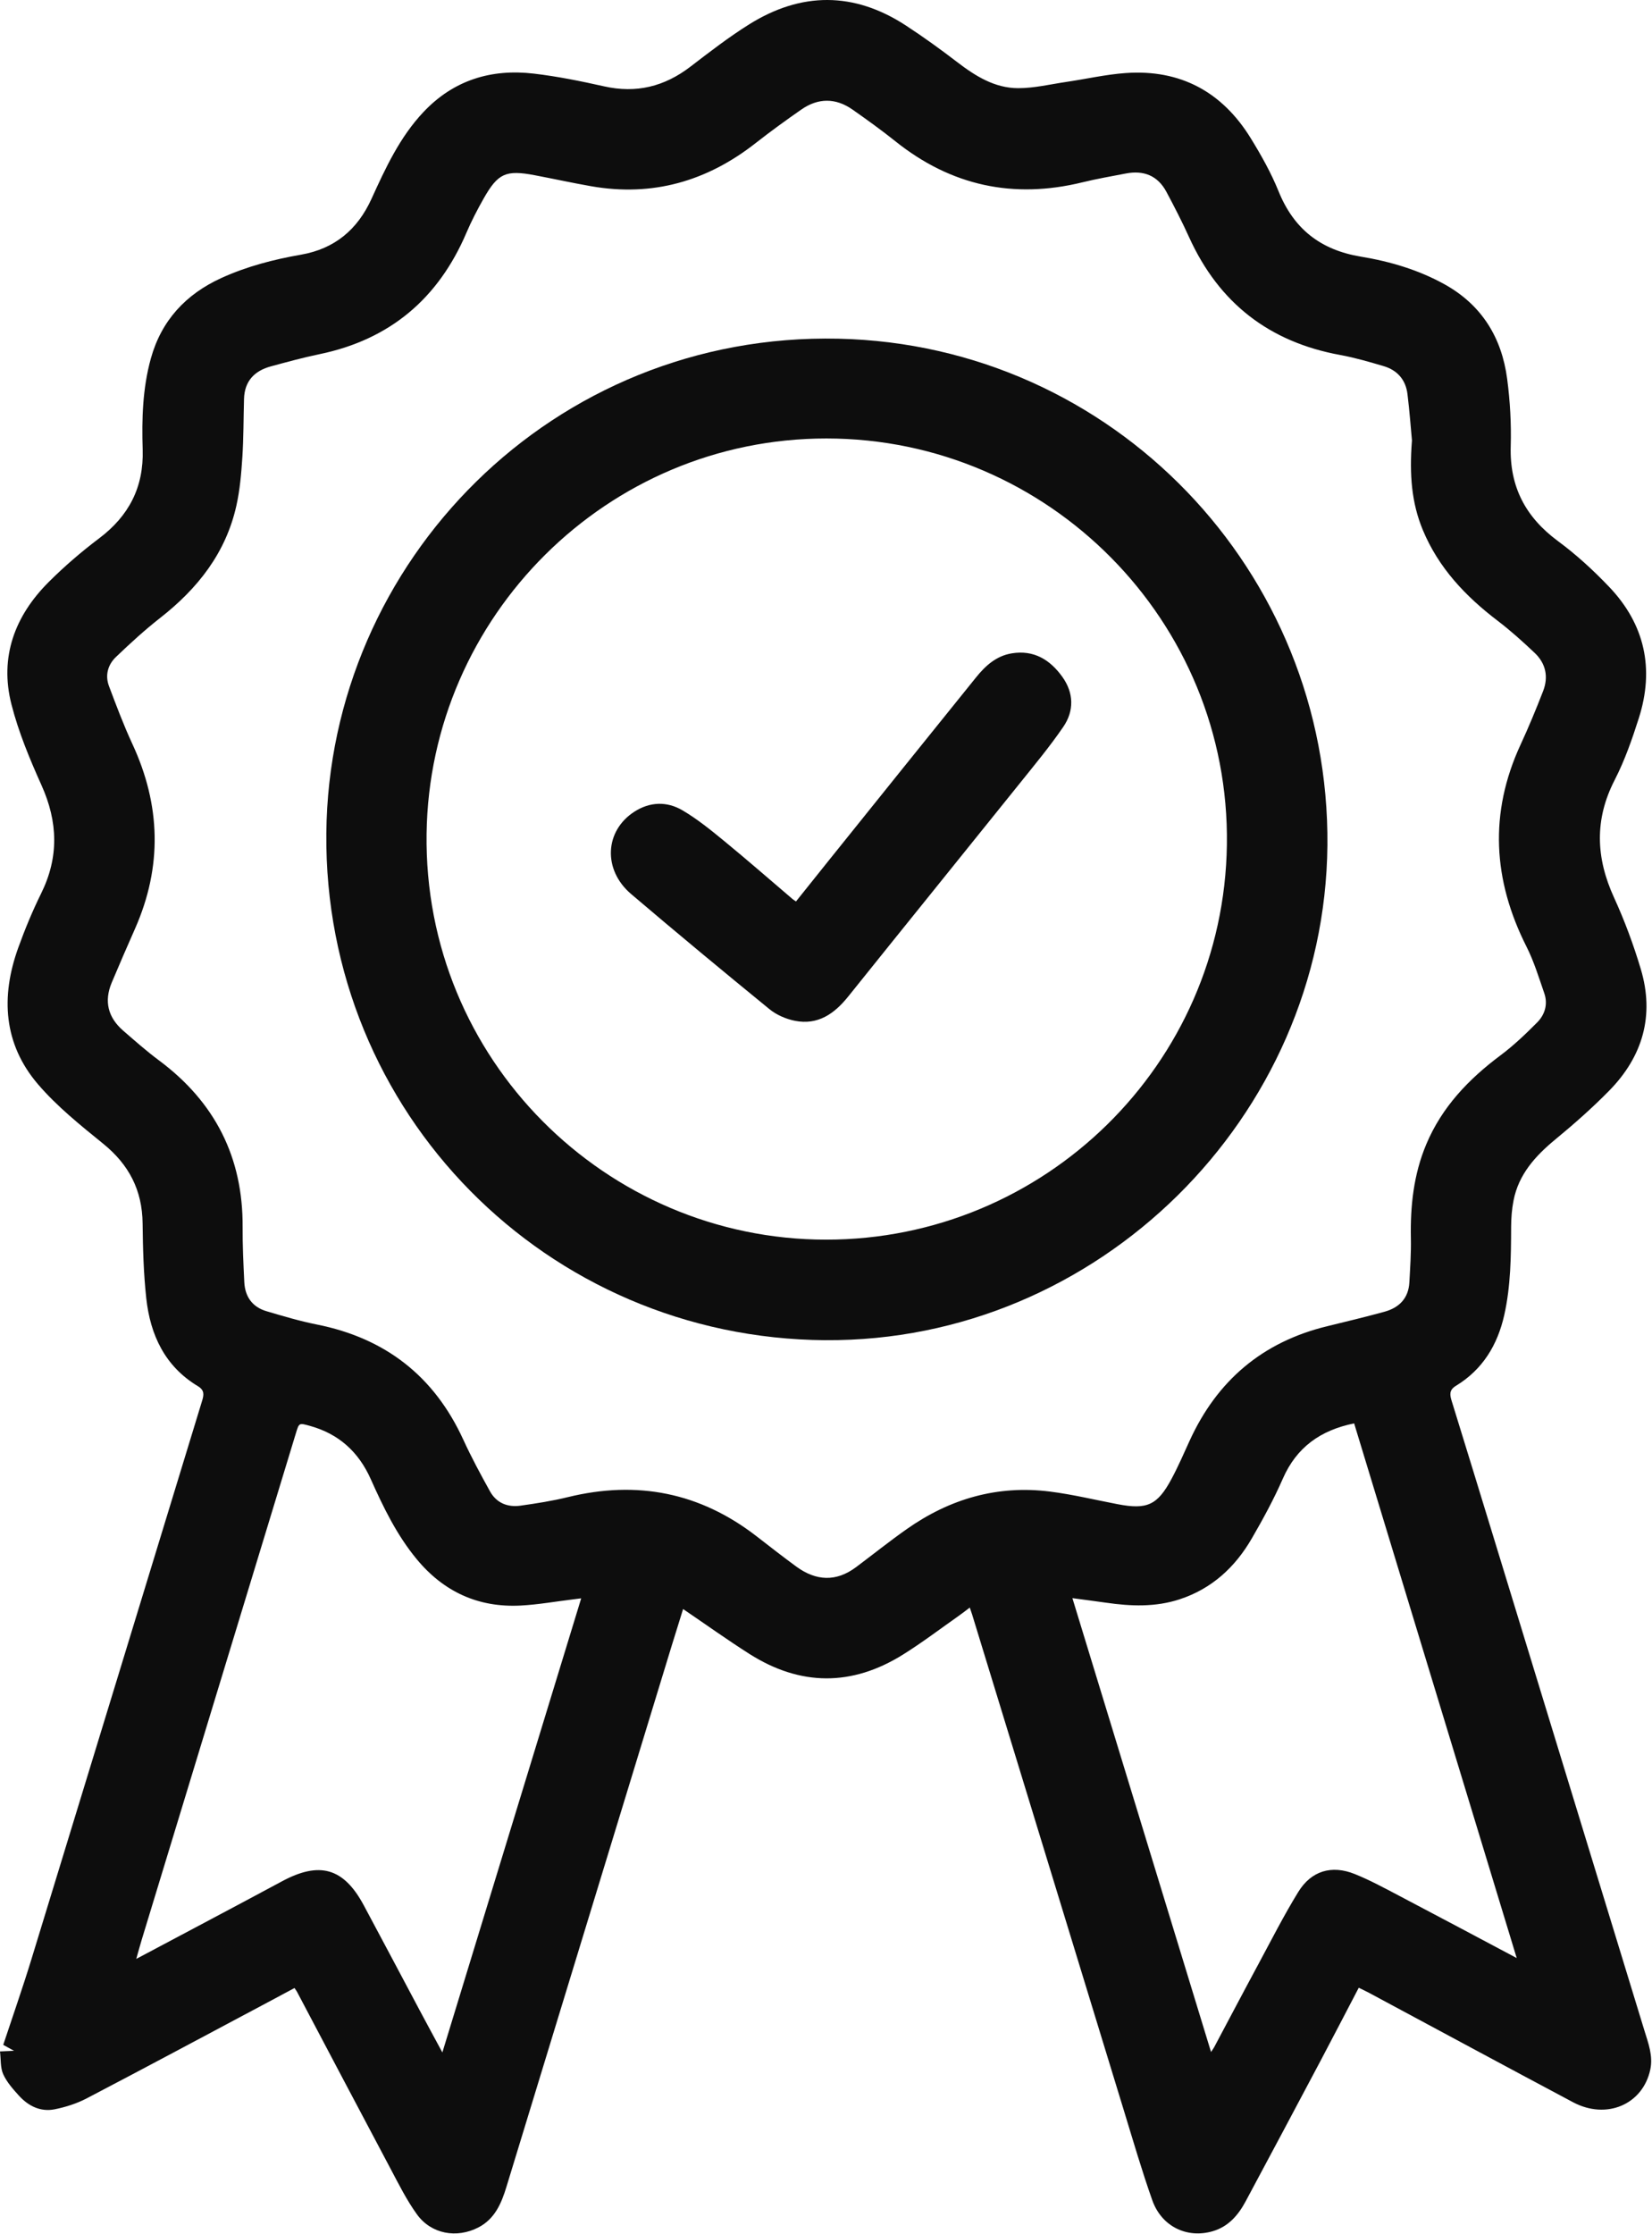
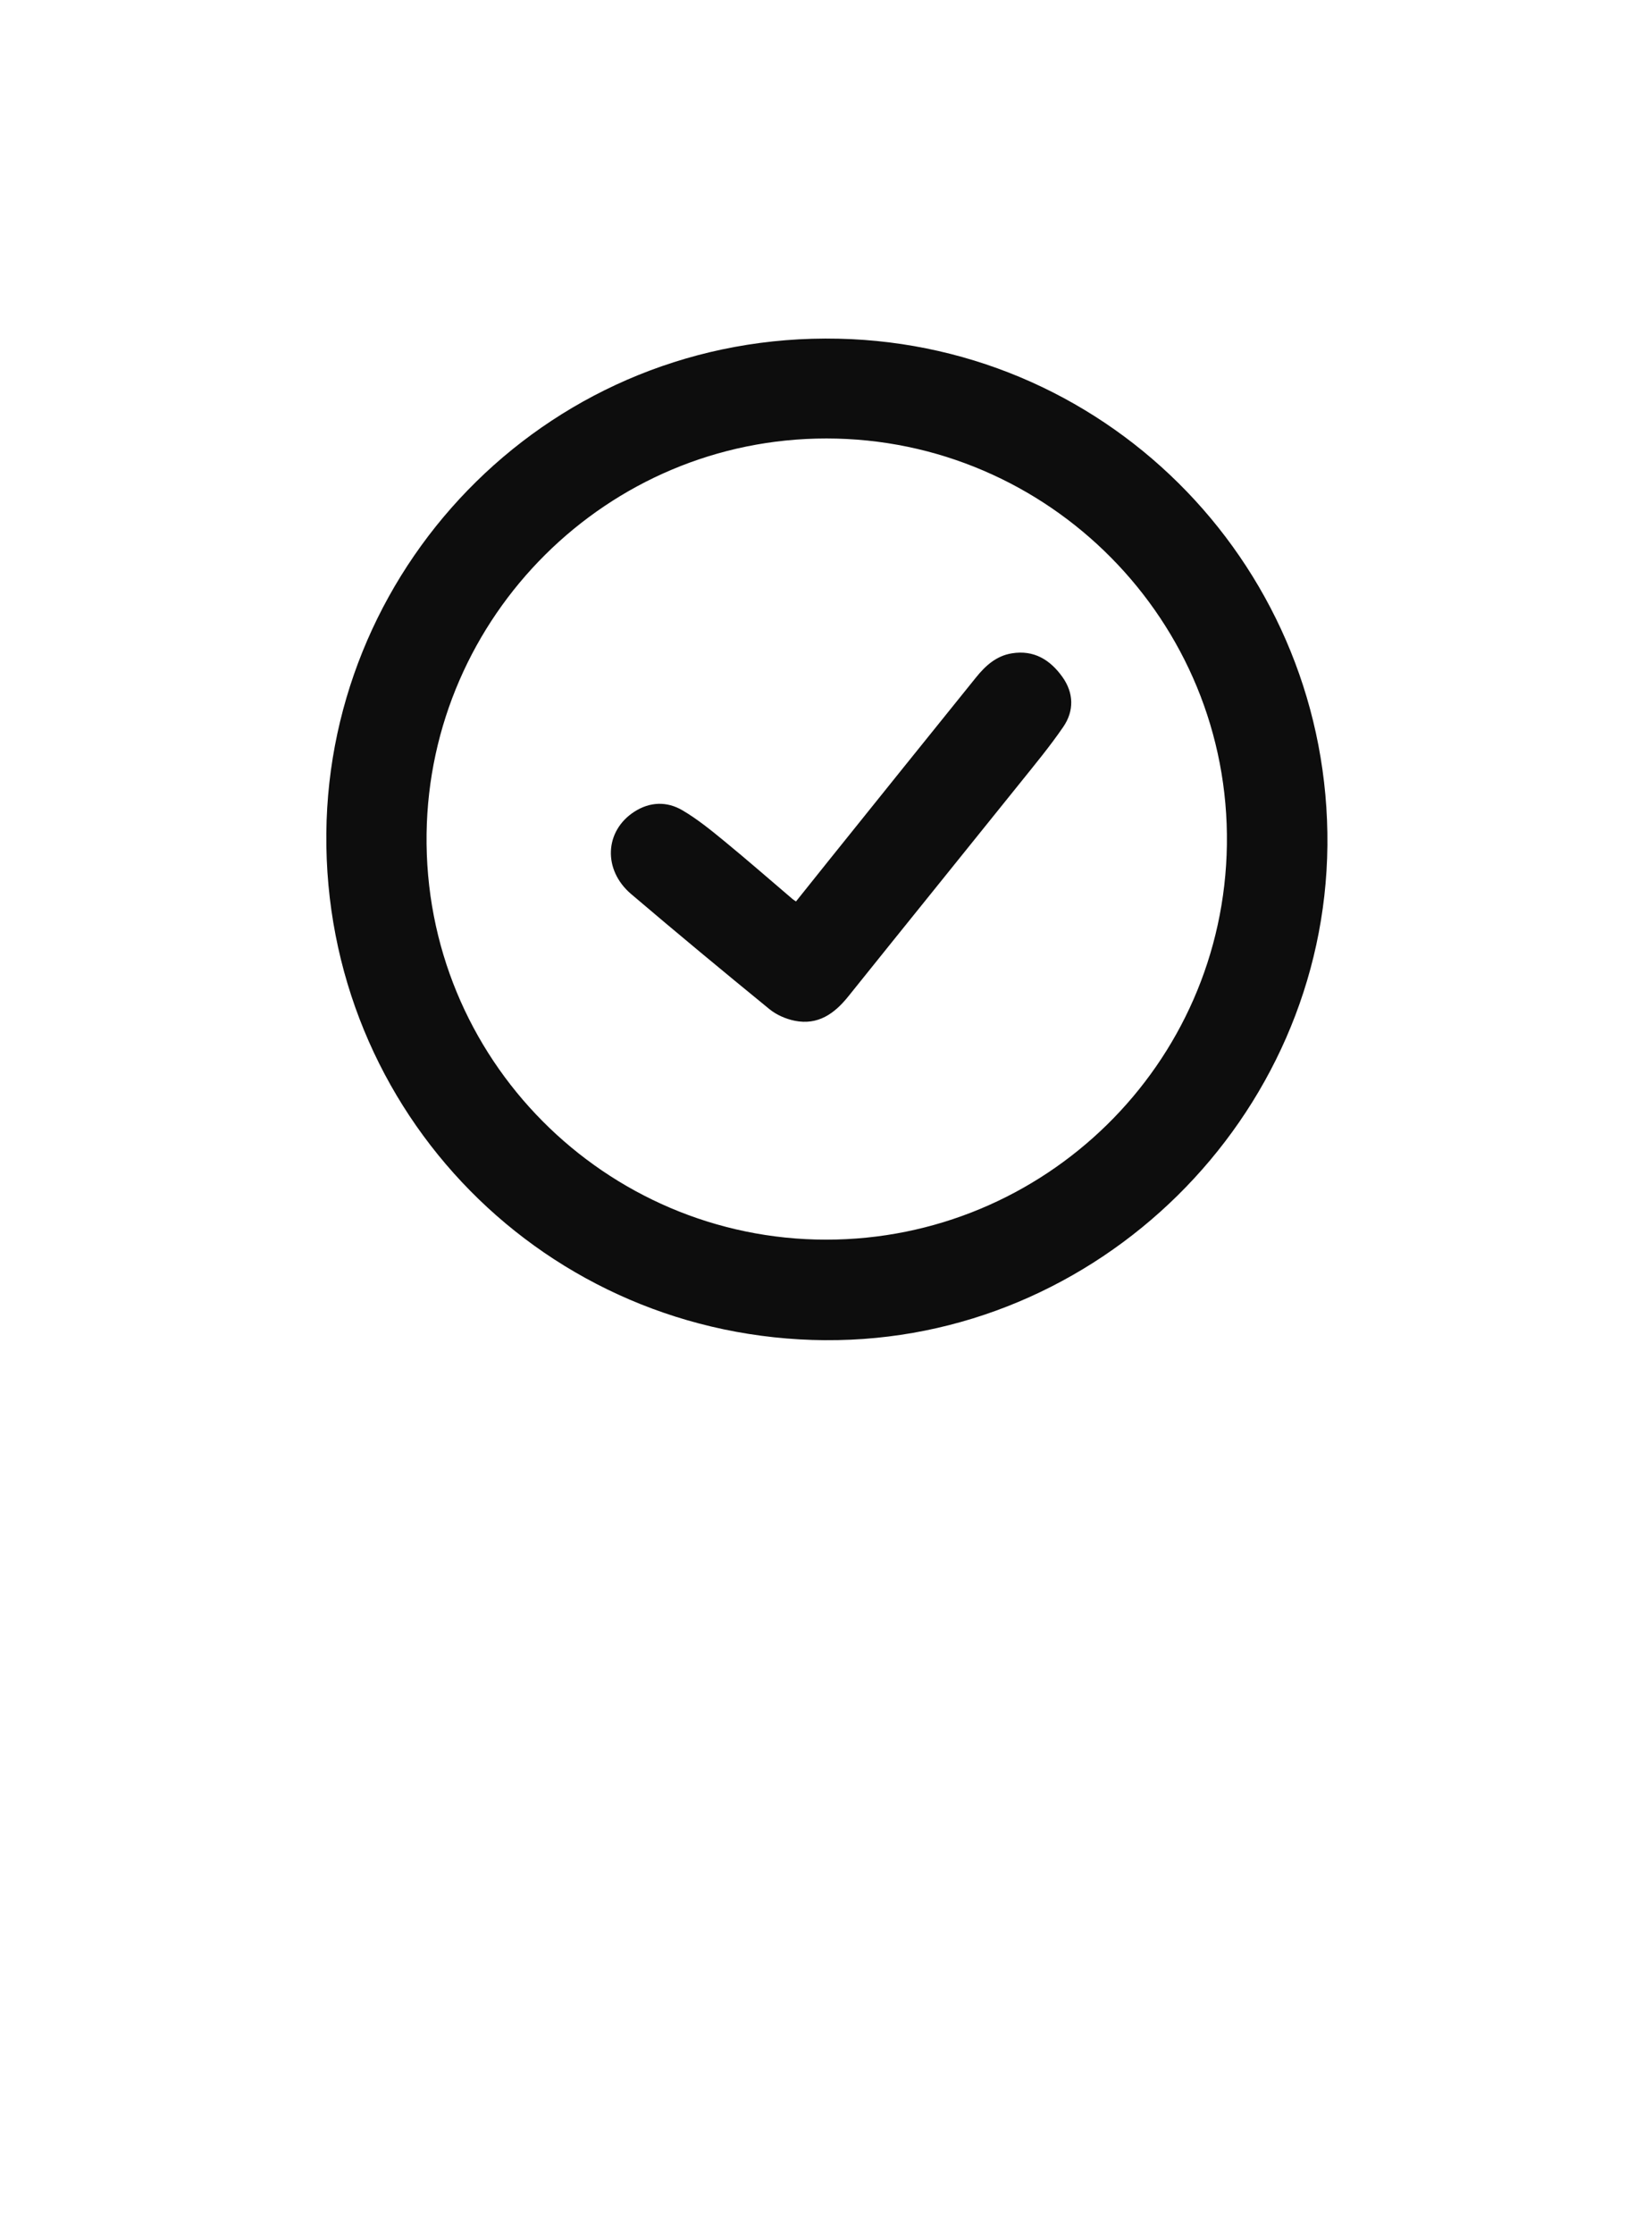
<svg xmlns="http://www.w3.org/2000/svg" fill="none" viewBox="0 0 495 669" height="669" width="495">
-   <path fill="#0D0D0D" d="M407.13 595.297C403.2 602.807 399.47 610.026 395.66 617.216C388.22 631.246 380.75 645.257 373.25 659.247C371.03 663.387 368.09 666.836 363.35 668.216C355.67 670.456 348.06 666.807 345.27 658.937C342.14 650.097 339.52 641.077 336.77 632.107C326.33 598.047 315.92 563.977 305.5 529.917C300.76 514.427 296.01 498.946 291.27 483.466C291.1 482.916 290.9 482.376 290.58 481.436C289.41 482.326 288.41 483.116 287.37 483.846C281.79 487.766 276.35 491.907 270.57 495.517C255.25 505.087 239.78 504.996 224.53 495.306C217.87 491.066 211.44 486.466 204.68 481.876C203.54 485.536 202.38 489.216 201.25 492.916C184.74 546.926 168.24 600.937 151.74 654.947C150.23 659.887 148.26 664.547 143.32 667.087C136.83 670.427 129.23 669.067 124.95 663.187C121.85 658.907 119.46 654.087 116.97 649.397C107.6 631.787 98.31 614.127 88.99 596.497C88.84 596.207 88.63 595.957 88.24 595.377C85.53 596.827 82.86 598.267 80.18 599.687C62.12 609.287 44.1 618.957 25.97 628.427C23 629.977 19.67 631.037 16.38 631.697C12.14 632.537 8.5 630.726 5.66 627.596C3.88 625.636 2.03 623.557 0.96 621.187C0.07 619.217 0.29 616.737 0 614.367C1.53 614.297 2.58 614.247 4.2 614.177C2.78 613.397 1.81 612.867 0.97 612.397C3.81 603.817 6.78 595.367 9.4 586.807C26.49 531.067 43.5 475.296 60.55 419.546C61.09 417.776 61.34 416.357 59.3 415.137C49.41 409.197 45.03 399.796 43.83 388.836C43.02 381.406 42.81 373.886 42.73 366.396C42.63 356.446 38.63 348.766 30.91 342.516C24.08 336.976 17.09 331.376 11.4 324.736C1.04 312.656 0.18 298.517 5.45 283.887C7.45 278.347 9.71 272.866 12.32 267.586C17.69 256.726 17.37 246.146 12.44 235.176C8.91 227.326 5.55 219.257 3.43 210.947C-0.19 196.767 4.43 184.447 14.6 174.297C19.3 169.607 24.39 165.237 29.69 161.237C38.63 154.507 43.1 145.887 42.75 134.657C42.46 125.487 42.72 116.326 45.19 107.396C48.35 95.987 55.67 88.126 66.31 83.266C73.92 79.796 81.96 77.707 90.17 76.276C100.26 74.516 107.11 68.787 111.31 59.556C115.52 50.316 119.78 41.087 126.87 33.566C135.9 23.986 147.18 20.547 159.96 22.047C167.04 22.877 174.07 24.306 181.04 25.866C190.66 28.017 199.09 25.927 206.85 19.986C212.59 15.586 218.34 11.136 224.46 7.306C240.06 -2.454 255.84 -2.514 271.37 7.596C276.66 11.046 281.8 14.757 286.81 18.596C292.27 22.787 298.05 26.387 305.05 26.407C309.88 26.416 314.72 25.236 319.55 24.526C325.47 23.657 331.35 22.297 337.29 21.877C353.68 20.716 366.22 27.506 374.78 41.416C377.91 46.496 380.87 51.767 383.1 57.276C387.68 68.606 395.73 74.867 407.75 76.856C416.52 78.306 425.1 80.826 432.95 85.207C444.02 91.386 449.98 101.146 451.6 113.466C452.48 120.126 452.86 126.927 452.67 133.637C452.31 145.767 457.1 154.857 466.78 162.017C472.31 166.097 477.46 170.817 482.2 175.797C492.88 187.017 495.75 200.327 491.06 215.047C489.05 221.357 486.84 227.717 483.82 233.587C477.72 245.437 478.17 256.906 483.62 268.796C486.79 275.716 489.46 282.926 491.64 290.216C495.81 304.136 492.22 316.417 482.15 326.667C477.09 331.817 471.63 336.627 466.05 341.227C460.05 346.177 455.05 351.666 453.51 359.536C453 362.126 452.8 364.816 452.79 367.466C452.76 376.296 452.68 385.126 450.74 393.796C448.73 402.776 444.26 410.166 436.25 415.026C434.11 416.326 434.44 417.817 435.01 419.667C439.18 433.147 443.32 446.647 447.45 460.137C462.54 509.457 477.62 558.777 492.72 608.087C493.89 611.907 495.36 615.677 494.49 619.777C492.27 630.247 481.39 634.927 471.33 629.577C450.93 618.727 430.59 607.747 410.23 596.827C409.29 596.327 408.33 595.876 407.12 595.286L407.13 595.297ZM423.09 132.097C422.75 128.447 422.37 123.216 421.73 118.026C421.21 113.736 418.68 110.846 414.55 109.636C410.26 108.376 405.94 107.106 401.54 106.306C380.29 102.416 365.23 90.727 356.3 71.046C354.21 66.436 351.89 61.926 349.5 57.456C346.88 52.556 342.64 50.926 337.3 51.967C332.98 52.806 328.63 53.547 324.36 54.596C303.65 59.666 284.99 55.657 268.3 42.316C264.15 38.996 259.82 35.886 255.46 32.827C250.41 29.287 245.17 29.287 240.12 32.797C235.48 36.026 230.89 39.346 226.44 42.837C211.84 54.297 195.51 58.996 177.1 55.767C171.46 54.776 165.85 53.547 160.22 52.477C151.58 50.837 149.22 51.867 144.91 59.467C143.03 62.786 141.26 66.197 139.76 69.707C131.33 89.447 116.82 101.707 95.7 106.076C90.83 107.086 86.01 108.407 81.21 109.707C76.27 111.037 73.28 114.107 73.12 119.437C72.95 125.257 73 131.097 72.62 136.907C72.3 141.787 71.89 146.717 70.82 151.477C67.66 165.607 59.24 176.256 48.02 185.036C43.38 188.666 39.01 192.667 34.75 196.747C32.32 199.067 31.43 202.237 32.66 205.497C34.85 211.307 37.04 217.147 39.65 222.777C48.17 241.107 48.67 259.486 40.5 278.036C38.12 283.426 35.76 288.836 33.48 294.266C31.13 299.856 32.35 304.706 36.9 308.656C40.42 311.706 43.92 314.806 47.66 317.586C64.4 330.046 72.83 346.586 72.7 367.496C72.67 372.986 72.93 378.476 73.2 383.966C73.41 388.316 75.6 391.426 79.83 392.676C84.84 394.166 89.87 395.656 94.98 396.676C115.46 400.766 130.09 412.116 138.82 431.156C141.24 436.436 144.01 441.566 146.83 446.646C148.78 450.146 152.12 451.457 155.97 450.917C160.73 450.247 165.51 449.506 170.18 448.356C190.91 443.286 209.75 446.976 226.68 460.076C230.63 463.136 234.56 466.206 238.59 469.156C244.5 473.476 250.52 473.816 256.53 469.316C261.59 465.526 266.53 461.566 271.7 457.936C284.58 448.866 298.87 444.707 314.61 446.697C321.43 447.557 328.16 449.196 334.93 450.486C343.67 452.156 346.79 450.796 351 442.966C353 439.246 354.69 435.346 356.45 431.486C364.69 413.446 378.3 401.886 397.65 397.186C403.38 395.796 409.11 394.406 414.79 392.856C419.23 391.646 422.04 388.836 422.3 384.036C422.54 379.636 422.84 375.226 422.75 370.826C422.56 361.156 423.57 351.727 427.35 342.727C432.04 331.547 440.05 323.186 449.63 316.036C453.54 313.116 457.12 309.697 460.57 306.227C462.91 303.877 463.86 300.737 462.72 297.447C461.09 292.757 459.64 287.946 457.41 283.536C447.33 263.596 446.14 243.517 455.61 223.027C458.05 217.757 460.27 212.387 462.37 206.977C464.03 202.707 463.18 198.677 459.83 195.517C456.27 192.147 452.61 188.847 448.71 185.877C439.08 178.547 431 170.007 426.3 158.657C422.98 150.627 422.28 142.227 423.06 132.067L423.09 132.097ZM174.13 478.676C173.05 478.816 172.4 478.897 171.75 478.977C166.47 479.617 161.21 480.566 155.92 480.836C143.28 481.466 132.92 476.697 124.84 466.917C118.89 459.717 114.86 451.406 111.1 442.986C107.43 434.766 101.48 429.397 92.81 427.007C89.61 426.127 89.62 426.077 88.67 429.197C73.26 479.787 57.85 530.376 42.45 580.966C41.92 582.696 41.46 584.446 40.83 586.656C55.74 578.726 70.14 571.137 84.48 563.427C95.75 557.357 102.97 559.377 108.99 570.587C114.61 581.057 120.16 591.567 125.75 602.057C127.91 606.117 130.11 610.157 132.55 614.667C146.49 569.087 160.26 524.077 174.14 478.697L174.13 478.676ZM454.47 586.427C438.1 532.637 421.93 479.456 405.75 426.276C395.66 428.326 388.51 433.426 384.39 442.816C381.7 448.966 378.46 454.917 375.09 460.727C370.1 469.347 363.12 475.796 353.45 478.966C346.21 481.336 338.86 481.056 331.46 479.986C328.2 479.516 324.93 479.106 321.33 478.616C335.22 524.056 348.98 569.097 362.87 614.536C363.39 613.756 363.63 613.437 363.82 613.077C368.24 604.787 372.61 596.467 377.07 588.207C380.97 580.967 384.7 573.607 389.01 566.607C392.91 560.267 399.01 558.457 405.93 561.237C410.54 563.087 414.94 565.497 419.35 567.807C430.9 573.867 442.41 580.006 454.47 586.406V586.427Z" />
-   <path fill="#0D0D0D" d="M247.34 401.365C163.72 400.805 97 333.255 97.78 249.535C98.53 168.095 165.7 99.495 251.3 101.435C333.48 103.305 398.51 171.095 397.74 253.185C396.97 334.715 328.87 401.905 247.35 401.355L247.34 401.365ZM247.54 371.255C312.8 371.255 366.68 318.905 367.62 252.985C368.57 186.035 314.23 131.315 247.62 131.315C181.85 131.315 128.71 184.635 127.82 249.665C126.89 317.175 181.52 371.235 247.54 371.255Z" />
+   <path fill="#0D0D0D" d="M247.34 401.365C163.72 400.805 97 333.255 97.78 249.535C98.53 168.095 165.7 99.495 251.3 101.435C333.48 103.305 398.51 171.095 397.74 253.185C396.97 334.715 328.87 401.905 247.35 401.355L247.34 401.365ZM247.54 371.255C312.8 371.255 366.68 318.905 367.62 252.985C368.57 186.035 314.23 131.315 247.62 131.315C181.85 131.315 128.71 184.635 127.82 249.665C126.89 317.175 181.52 371.235 247.54 371.255" />
  <path fill="#0D0D0D" d="M238.509 269.967C241.809 265.837 245.059 261.757 248.329 257.697C263.029 239.417 277.709 221.117 292.449 202.877C295.249 199.407 298.479 196.437 303.159 195.667C309.809 194.577 314.649 197.607 318.309 202.697C321.759 207.497 321.889 212.867 318.609 217.667C314.579 223.557 309.989 229.077 305.519 234.647C288.429 255.917 271.259 277.117 254.189 298.397C250.009 303.607 245.069 307.097 238.119 305.697C235.459 305.157 232.649 303.937 230.559 302.227C216.639 290.867 202.799 279.397 189.119 267.757C180.589 260.507 181.159 248.857 190.049 243.107C194.739 240.077 199.849 239.947 204.489 242.677C208.969 245.307 213.069 248.647 217.099 251.957C223.979 257.597 230.679 263.467 237.449 269.227C237.689 269.437 237.979 269.597 238.489 269.957L238.509 269.967Z" />
</svg>